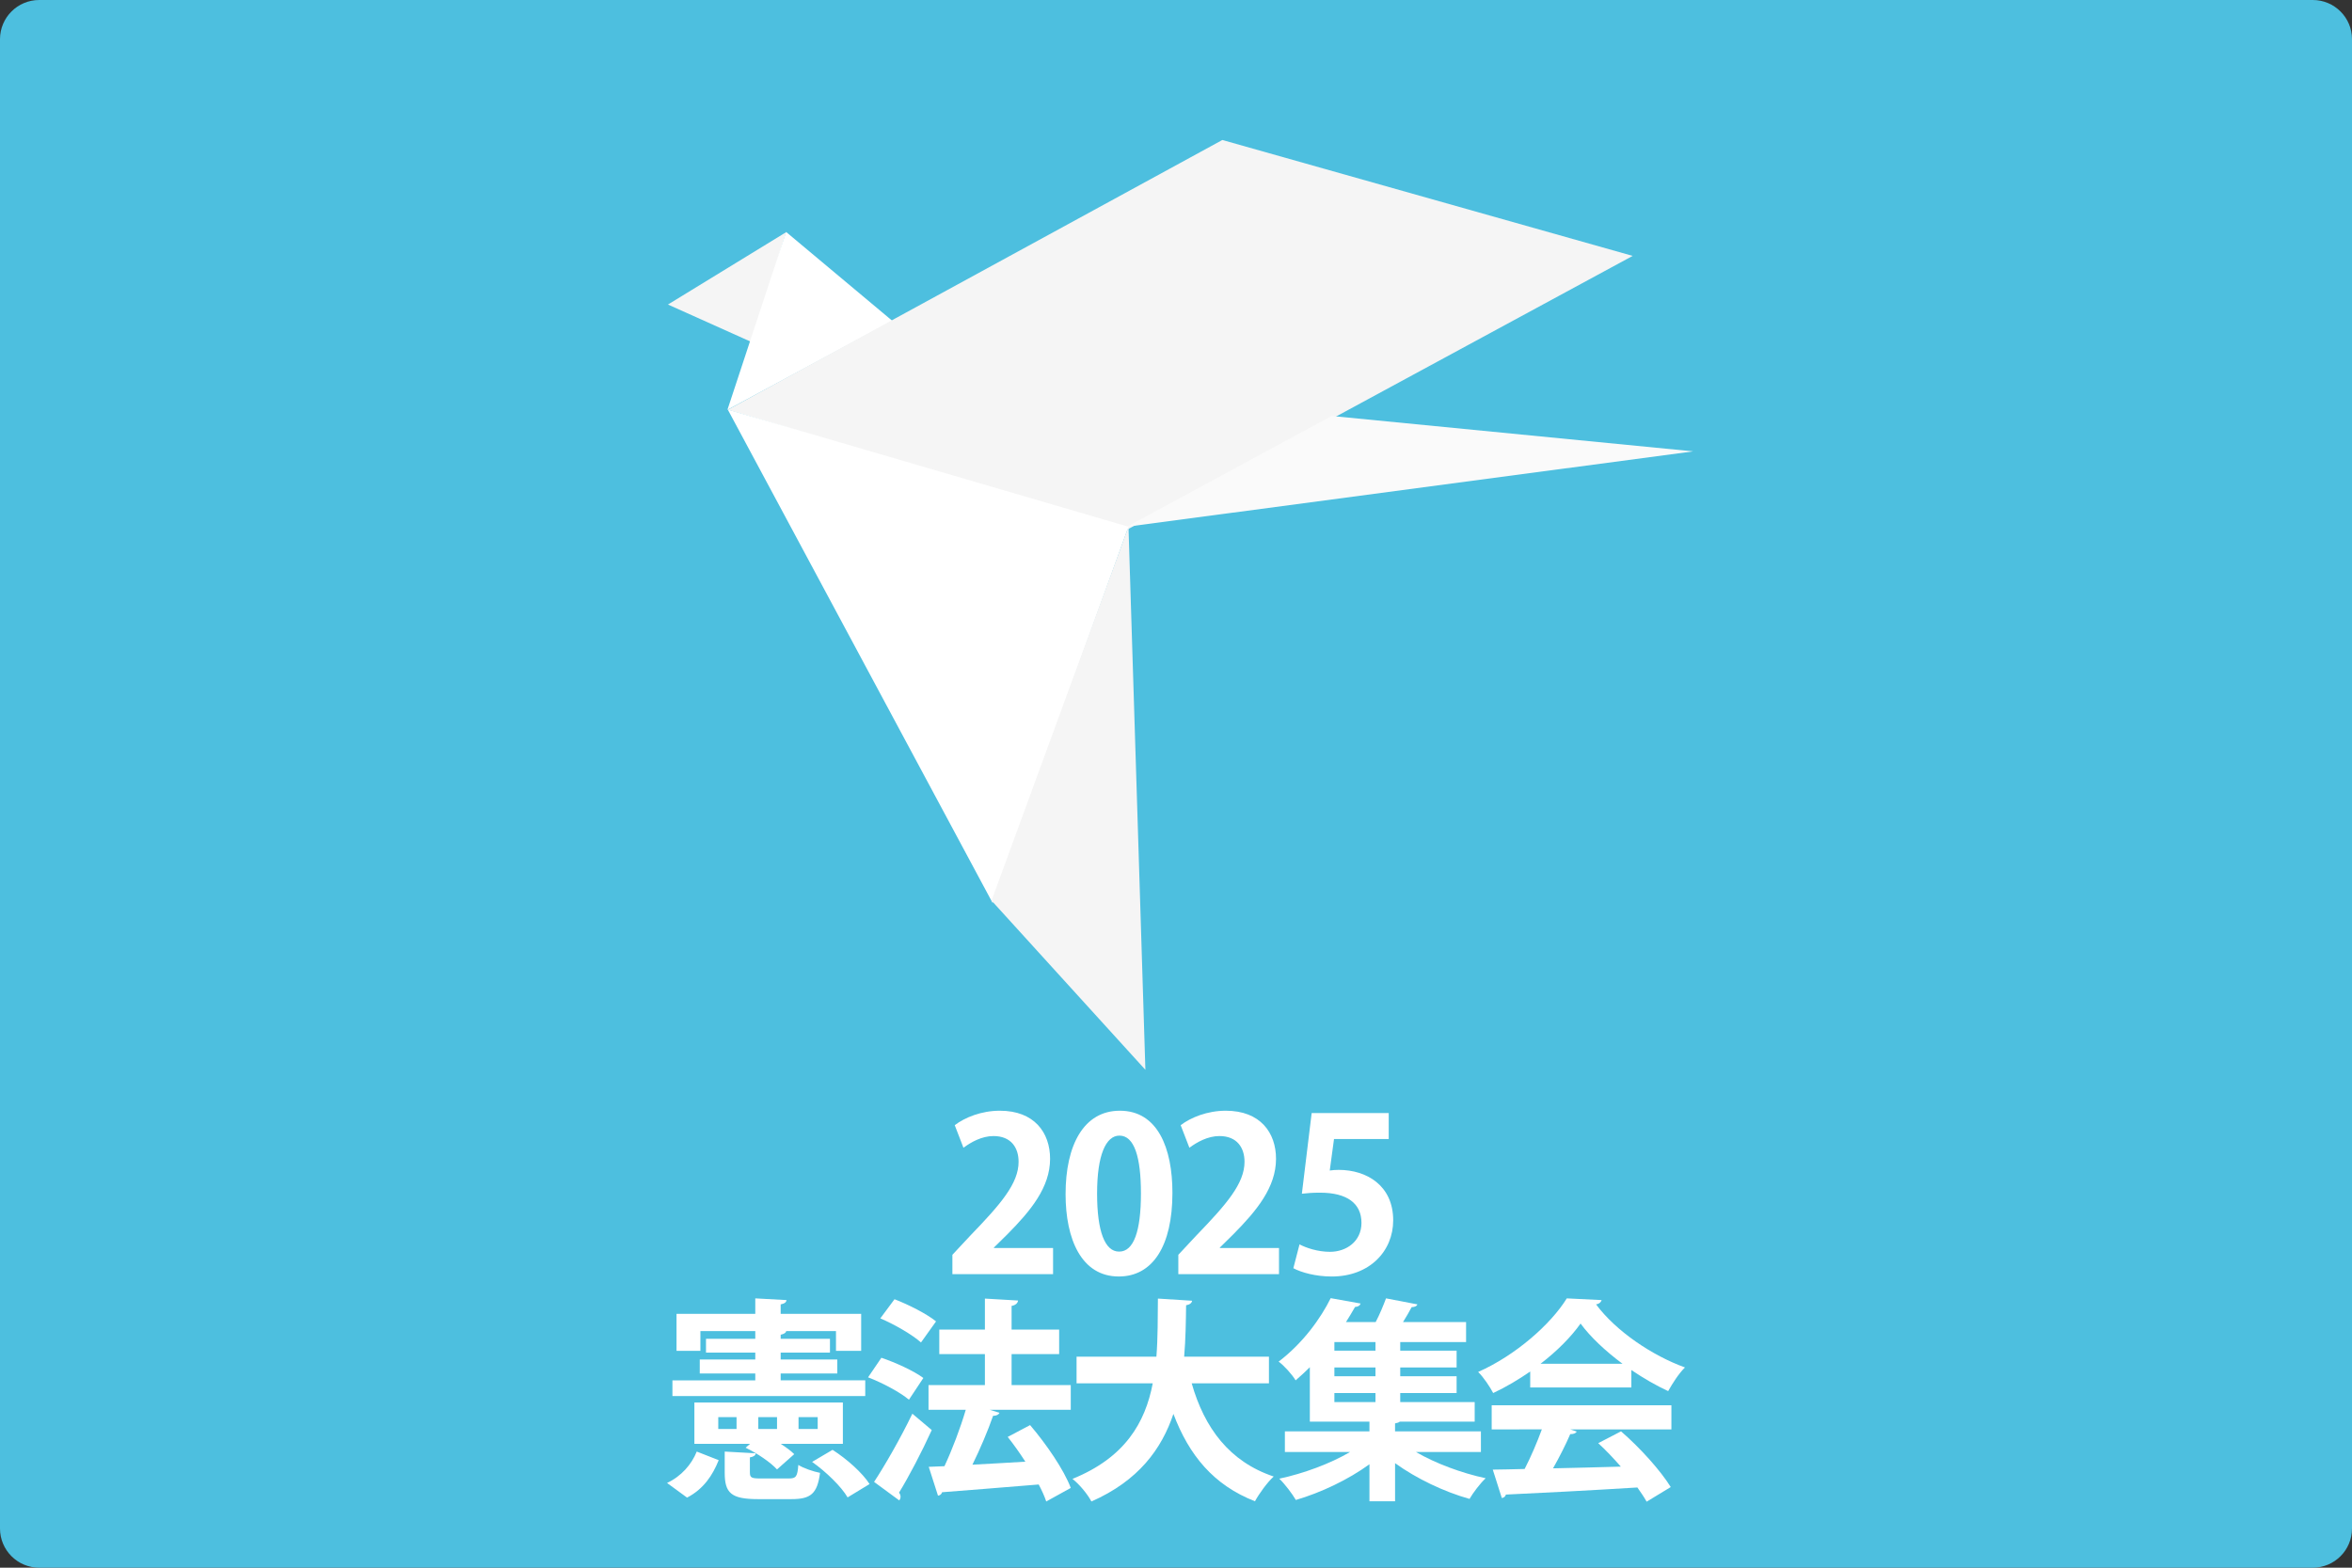
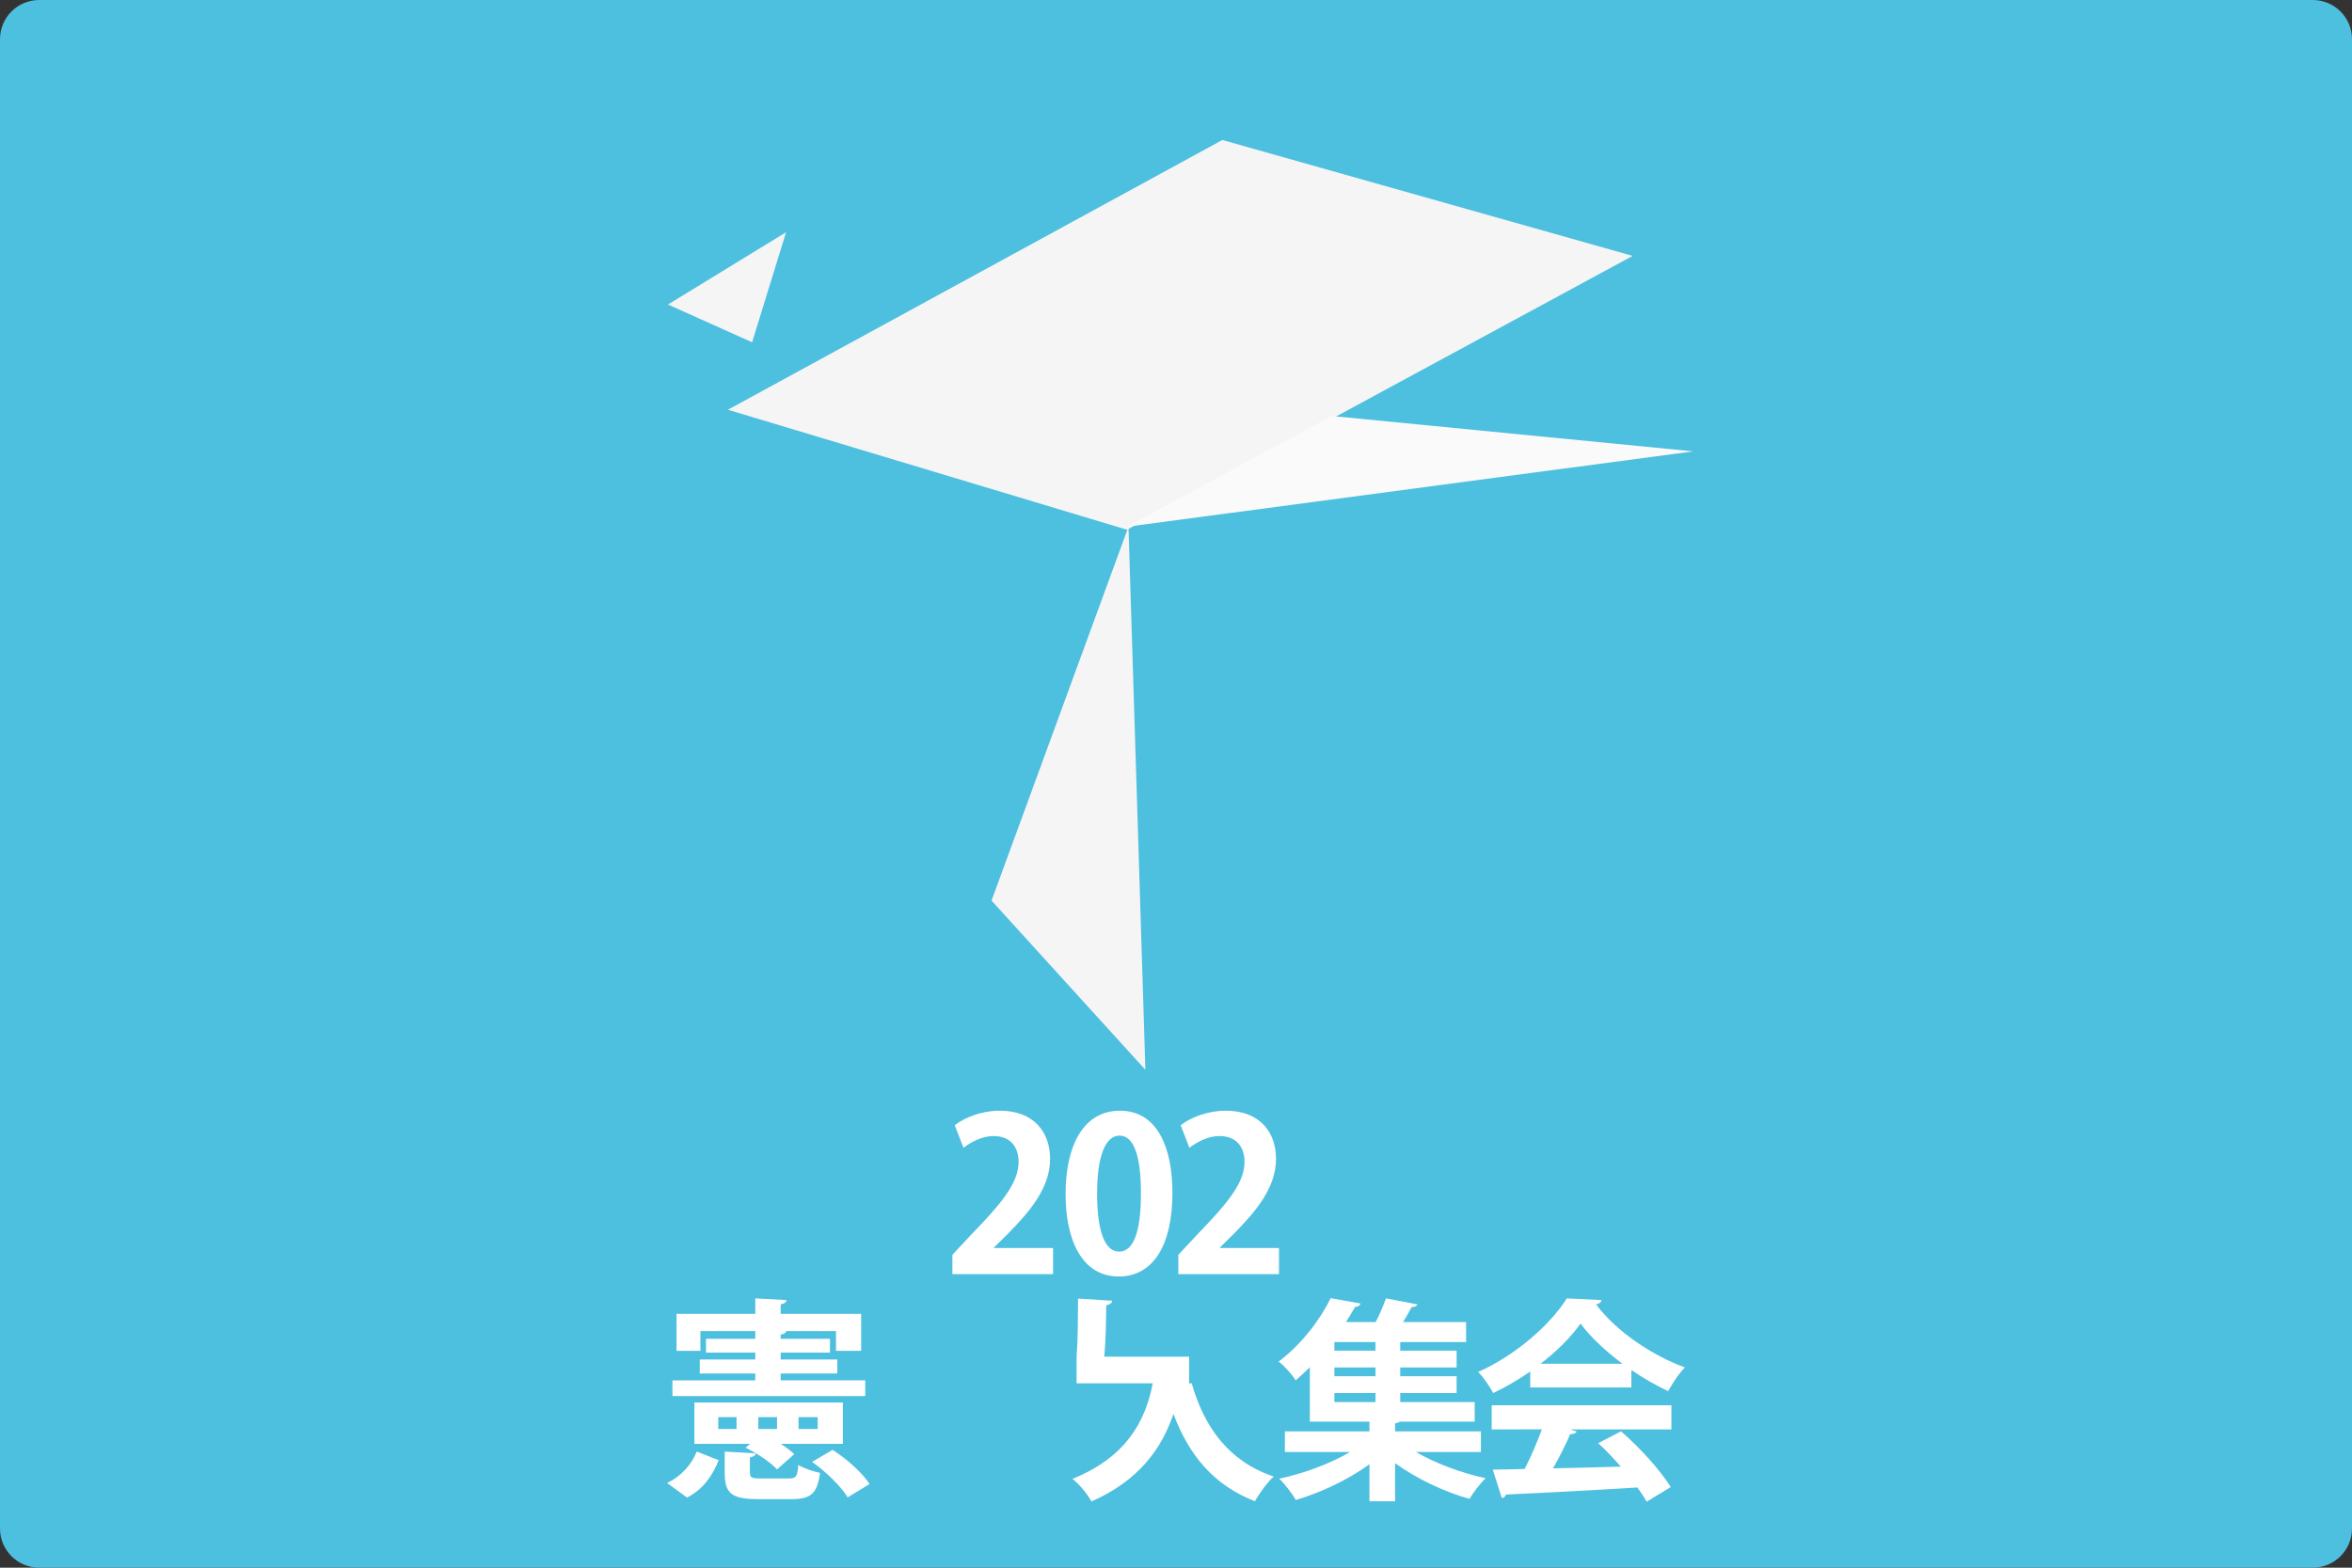
<svg xmlns="http://www.w3.org/2000/svg" version="1.1" width="300" height="200" viewBox="0 0 300 200" enable-background="new 0 0 300 200" xml:space="preserve">
  <rect x="0" y="0" width="300" height="200" fill="#333333" stroke="none" />
  <defs>
</defs>
  <path fill="#4DBFDF" d="M300,195c0,2.762-2.238,5-5,5H5c-2.761,0-5-2.238-5-5V5c0-2.761,2.239-5,5-5h290c2.762,0,5,2.239,5,5V195z" />
  <polygon fill="#F5F5F5" points="85.2,38.851 100.265,29.625 95.933,43.669 " />
-   <polygon fill="#FFFFFF" points="100.265,29.588 92.783,52.284 113.833,40.943 " />
  <polygon fill="#F5F5F5" points="92.845,52.273 155.912,17.86 208.25,32.646 143.743,67.582 " />
-   <polygon fill="#FFFFFF" points="92.828,52.25 143.938,67.2 126.61,115.199 " />
  <polygon fill="#F5F5F5" points="143.938,67.2 146.096,136.483 126.471,114.894 " />
  <polygon fill="#FAFAFA" points="143.741,67.2 215.969,57.583 169.846,53.069 " />
  <path fill="#FFFFFF" d="M134.32,162.552h-12.841v-2.471l2.28-2.443c3.883-4.019,6.163-6.651,6.163-9.421  c0-1.791-0.95-3.284-3.203-3.284c-1.493,0-2.879,0.787-3.829,1.493l-1.112-2.879c1.275-0.978,3.394-1.846,5.756-1.846  c4.397,0,6.406,2.797,6.406,6.136c0,3.638-2.47,6.624-5.457,9.639l-1.709,1.683v0.055h7.546V162.552z" />
  <path fill="#FFFFFF" d="M135.916,152.344c0-6.244,2.308-10.643,6.923-10.643c4.833,0,6.706,4.778,6.706,10.479  c0,6.788-2.524,10.67-6.841,10.67C137.926,162.851,135.916,158.072,135.916,152.344 M142.759,159.674  c1.846,0,2.769-2.605,2.769-7.411c0-4.643-0.842-7.385-2.742-7.385c-1.737,0-2.851,2.497-2.851,7.385  c0,4.86,1.004,7.411,2.797,7.411H142.759z" />
  <path fill="#FFFFFF" d="M163.138,162.552h-12.842v-2.471l2.281-2.443c3.882-4.019,6.163-6.651,6.163-9.421  c0-1.791-0.951-3.284-3.204-3.284c-1.494,0-2.877,0.787-3.828,1.493l-1.113-2.879c1.276-0.978,3.395-1.846,5.756-1.846  c4.397,0,6.406,2.797,6.406,6.136c0,3.638-2.47,6.624-5.456,9.639l-1.71,1.683v0.055h7.547V162.552L163.138,162.552z" />
-   <path fill="#FFFFFF" d="M177.133,142v3.313h-6.978l-0.544,4.018c0.381-0.055,0.707-0.082,1.142-0.082c3.584,0,6.95,2.01,6.95,6.435  c0,3.937-3.015,7.168-7.847,7.168c-2.036,0-3.883-0.516-4.888-1.059l0.787-3.041c0.814,0.435,2.309,0.95,3.883,0.95  c2.091,0,4.019-1.331,4.019-3.692c0-2.471-1.818-3.854-5.294-3.854c-0.924,0-1.629,0.054-2.309,0.136l1.25-10.29H177.133  L177.133,142z" />
  <path fill="#FFFFFF" d="M91.671,186.283c-0.769,1.921-1.922,3.679-4.035,4.776l-2.553-1.867c1.813-0.851,3.129-2.36,3.788-4.007  L91.671,186.283z M110.363,176.1v2.004H85.769V176.1h10.568v-0.878h-7.081v-1.785h7.081v-0.878h-6.286v-1.757h6.286v-0.988h-7v2.525  h-3.046v-4.721h10.046v-1.977l3.98,0.219c-0.027,0.275-0.219,0.44-0.741,0.55v1.208h10.267v4.721h-3.212v-2.525h-6.341  c-0.055,0.22-0.247,0.357-0.714,0.467v0.521h6.286v1.757h-6.286v0.878h7.219v1.785h-7.219v0.878H110.363z M107.509,178.927v5.271  h-7.933c0.687,0.439,1.317,0.906,1.729,1.317l-2.195,1.949c-0.824-0.905-2.526-2.059-4.008-2.771l0.576-0.495h-7.109v-5.271H107.509  z M93.948,180.793h-2.332v1.51h2.332V180.793z M95.65,187.848c0,0.687,0.221,0.769,1.401,0.769h3.567  c0.905,0,1.099-0.219,1.208-1.729c0.631,0.412,1.922,0.852,2.772,1.015c-0.356,2.69-1.208,3.35-3.65,3.35h-4.283  c-3.431,0-4.227-0.797-4.227-3.377v-2.689l3.952,0.22c-0.026,0.274-0.246,0.438-0.741,0.521V187.848z M96.722,182.303h2.389v-1.509  h-2.389V182.303z M104.298,180.793h-2.443v1.51h2.443V180.793z M108.113,191.032c-0.796-1.372-2.745-3.267-4.529-4.529l2.607-1.537  c1.813,1.153,3.815,2.937,4.722,4.364L108.113,191.032z" />
-   <path fill="#FFFFFF" d="M112.422,173.218c1.784,0.604,4.146,1.675,5.353,2.58l-1.839,2.772c-1.098-0.934-3.404-2.169-5.216-2.854  L112.422,173.218z M111.489,189.056c1.372-2.087,3.349-5.518,4.885-8.701c2.389,2.031,2.443,2.059,2.472,2.087  c-1.317,2.882-2.883,5.873-4.173,7.986c0.138,0.165,0.192,0.357,0.192,0.522c0,0.164-0.055,0.329-0.165,0.466L111.489,189.056z   M114.097,165.751c1.784,0.687,4.117,1.867,5.298,2.828l-1.922,2.689c-1.099-0.988-3.376-2.306-5.188-3.074L114.097,165.751z   M136.577,176.703v3.157h-10.321l1.235,0.384c-0.109,0.22-0.384,0.384-0.823,0.384c-0.659,1.896-1.647,4.228-2.636,6.231  c2.142-0.109,4.447-0.247,6.753-0.384c-0.713-1.099-1.482-2.196-2.251-3.157l2.855-1.509c2.059,2.415,4.31,5.682,5.188,8.015  l-3.129,1.729c-0.22-0.658-0.55-1.399-0.961-2.168c-4.557,0.384-9.224,0.741-12.325,0.988c-0.055,0.247-0.274,0.411-0.521,0.438  l-1.18-3.678l2.004-0.082c0.988-2.114,2.031-4.859,2.718-7.192h-4.75v-3.157h7.191v-3.952h-5.818v-3.128h5.818v-3.954l4.228,0.248  c-0.027,0.301-0.302,0.603-0.823,0.686v3.021h6.066v3.128h-6.066v3.952H136.577z" />
-   <path fill="#FFFFFF" d="M161.857,176.484h-9.854c1.62,5.682,4.804,9.991,10.459,11.886c-0.798,0.714-1.868,2.195-2.39,3.156  c-5.27-2.06-8.398-5.847-10.402-11.145c-1.51,4.501-4.475,8.536-10.459,11.172c-0.494-0.933-1.482-2.141-2.415-2.882  c6.697-2.717,9.277-7.164,10.238-12.188h-9.717v-3.404h10.184c0.192-2.442,0.164-4.94,0.192-7.411l4.364,0.275  c-0.055,0.301-0.303,0.493-0.768,0.576c-0.029,2.113-0.057,4.337-0.248,6.56h10.814V176.484L161.857,176.484z" />
+   <path fill="#FFFFFF" d="M161.857,176.484h-9.854c1.62,5.682,4.804,9.991,10.459,11.886c-0.798,0.714-1.868,2.195-2.39,3.156  c-5.27-2.06-8.398-5.847-10.402-11.145c-1.51,4.501-4.475,8.536-10.459,11.172c-0.494-0.933-1.482-2.141-2.415-2.882  c6.697-2.717,9.277-7.164,10.238-12.188h-9.717v-3.404c0.192-2.442,0.164-4.94,0.192-7.411l4.364,0.275  c-0.055,0.301-0.303,0.493-0.768,0.576c-0.029,2.113-0.057,4.337-0.248,6.56h10.814V176.484L161.857,176.484z" />
  <path fill="#FFFFFF" d="M188.895,185.24h-8.29c2.498,1.455,5.819,2.69,8.894,3.349c-0.686,0.631-1.618,1.866-2.059,2.636  c-3.238-0.906-6.753-2.581-9.497-4.558v4.858h-3.268v-4.721c-2.717,1.977-6.202,3.623-9.388,4.557  c-0.466-0.797-1.398-2.031-2.113-2.718c3.103-0.658,6.506-1.921,9.032-3.403h-8.317v-2.636h10.786v-1.235h-7.603v-6.944  c-0.576,0.576-1.18,1.125-1.812,1.675c-0.467-0.769-1.483-1.895-2.169-2.389c3.13-2.388,5.381-5.545,6.643-8.097l3.815,0.686  c-0.082,0.247-0.301,0.412-0.713,0.439c-0.356,0.631-0.74,1.263-1.153,1.922h3.788c0.521-0.989,0.989-2.142,1.318-3.021l4.007,0.77  c-0.081,0.22-0.302,0.329-0.74,0.356c-0.302,0.577-0.687,1.235-1.098,1.895h8.042v2.553h-8.398v1.098h7.191v2.141h-7.191v1.125  h7.191v2.142h-7.191v1.152h9.497v2.498h-9.554c-0.136,0.11-0.302,0.165-0.604,0.22v1.016h10.952V185.24z M175.444,171.214h-5.242  v1.098h5.242V171.214z M175.444,174.453h-5.242v1.125h5.242V174.453z M170.202,178.872h5.242v-1.153h-5.242V178.872z" />
  <path fill="#FFFFFF" d="M195.181,177.006v-2.031c-1.482,1.015-3.075,1.976-4.723,2.744c-0.384-0.741-1.234-2.031-1.92-2.689  c4.775-2.113,9.277-6.094,11.309-9.388l4.445,0.219c-0.081,0.275-0.329,0.495-0.713,0.55c2.554,3.432,7.165,6.533,11.338,8.043  c-0.824,0.823-1.565,2.003-2.143,3.02c-1.536-0.714-3.156-1.647-4.692-2.69v2.224H195.181z M190.266,182.358v-3.074h22.922v3.074  h-12.902l0.823,0.274c-0.109,0.22-0.384,0.329-0.823,0.329c-0.577,1.346-1.372,2.909-2.195,4.364  c2.717-0.055,5.683-0.137,8.646-0.219c-0.933-1.07-1.922-2.113-2.882-2.992l2.909-1.51c2.471,2.141,5.051,5.023,6.341,7.109  l-3.075,1.866c-0.302-0.549-0.713-1.153-1.18-1.812c-6.204,0.384-12.572,0.713-16.771,0.905c-0.056,0.247-0.274,0.412-0.521,0.439  l-1.153-3.623c1.153-0.027,2.526-0.027,4.063-0.082c0.797-1.538,1.593-3.404,2.196-5.052L190.266,182.358L190.266,182.358z   M206.956,173.986c-2.142-1.593-4.09-3.403-5.354-5.133c-1.18,1.674-2.964,3.485-5.105,5.133H206.956z" />
</svg>